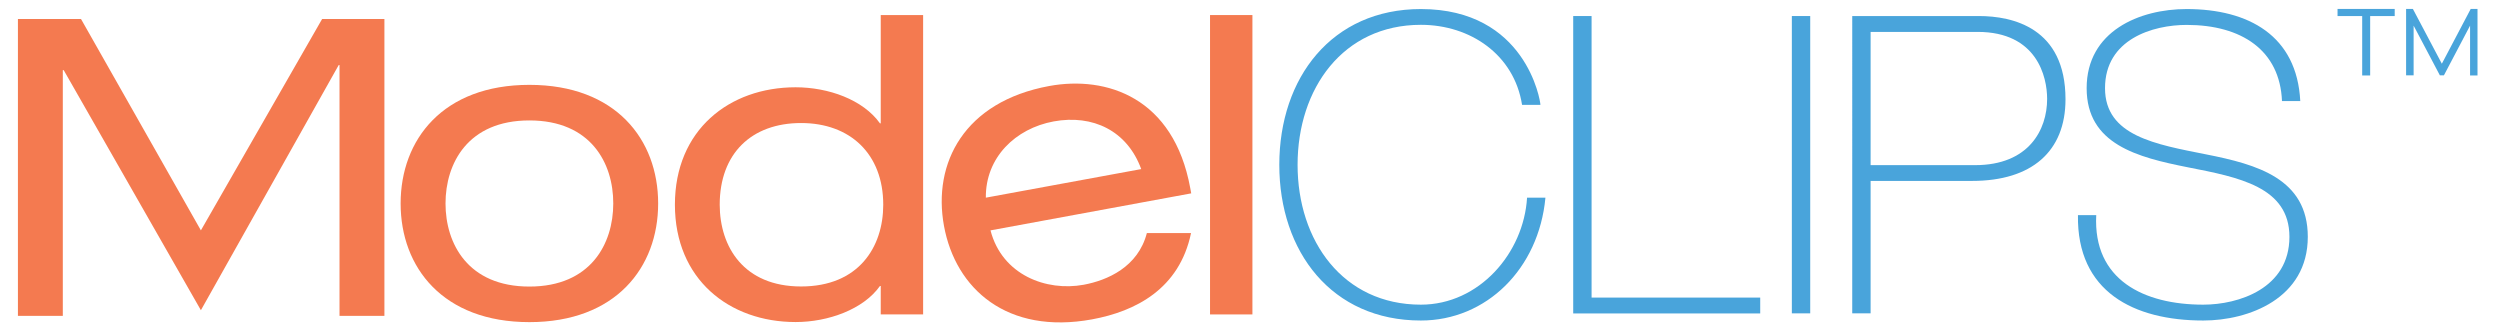
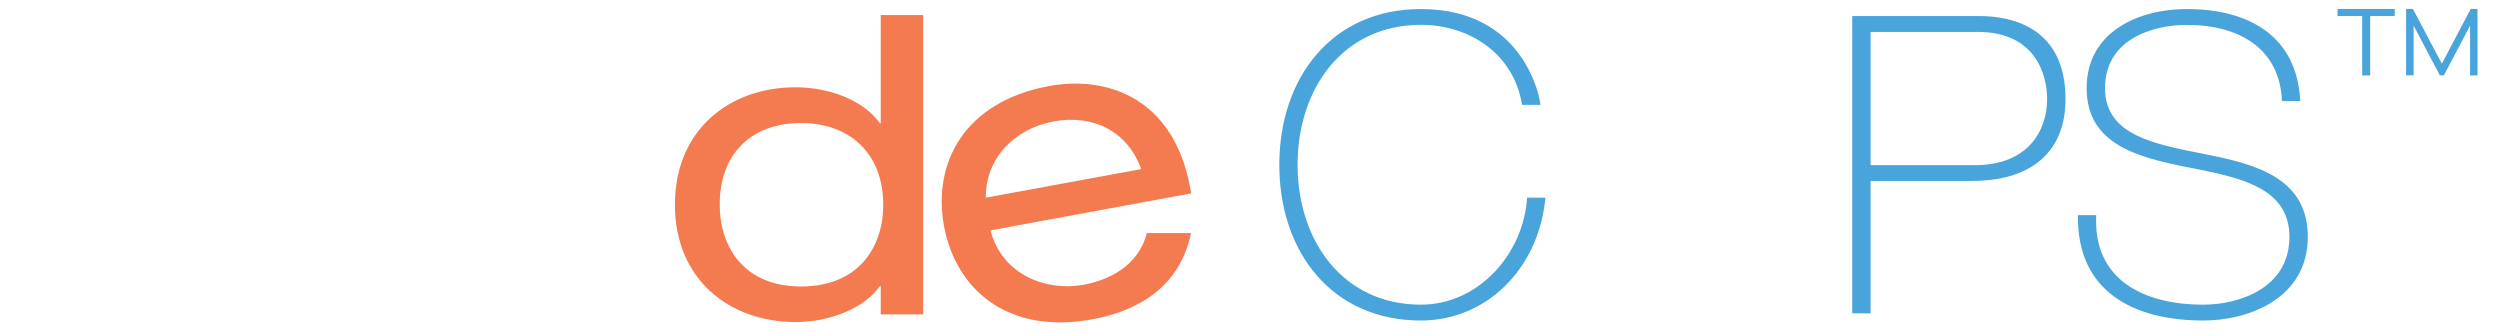
<svg xmlns="http://www.w3.org/2000/svg" version="1.1" id="Layer_1" x="0px" y="0px" viewBox="0 0 279 37.5" style="enable-background:new 0 0 279 37.5;" xml:space="preserve">
  <style type="text/css">
	.st0{fill:#F47A50;}
	.st1{fill:#49A4DB;}
</style>
  <g>
    <g id="ModelClips_Logo">
      <g>
        <g>
-           <path class="st0" d="M35.95,2.12h6.95v33.13h-5.01V7.26h-0.09L22.42,34.62L7.11,7.83H7.01v27.42H2V2.12h7.04l13.38,23.59      L35.95,2.12z" />
-           <path class="st0" d="M59.08,9.47c9.64,0,14.37,6.1,14.37,13.24c0,7.14-4.73,13.24-14.37,13.24c-9.64,0-14.37-6.1-14.37-13.24      C44.71,15.57,49.44,9.47,59.08,9.47z M59.08,13.44c-6.86,0-9.36,4.78-9.36,9.27c0,4.49,2.51,9.27,9.36,9.27s9.36-4.78,9.36-9.27      C68.45,18.21,65.94,13.44,59.08,13.44z" />
          <path class="st0" d="M98.29,31.92H98.2c-1.84,2.6-5.77,4.02-9.41,4.02c-7.42,0-13.47-4.78-13.47-13.1s6.05-13.1,13.47-13.1      c3.64,0,7.52,1.37,9.41,4.02h0.09V1.68h4.73v33.41h-4.73V31.92z M89.4,31.97c6.43,0,9.17-4.4,9.17-9.12      c0-5.67-3.69-9.12-9.17-9.12c-5.53,0-9.08,3.4-9.08,9.12C80.33,27.57,83.02,31.97,89.4,31.97z" />
          <path class="st0" d="M110.54,25.71c1.3,5,6.25,6.83,10.39,6.07c2.65-0.49,6.08-1.98,7.06-5.77h4.93      c-1.3,6.25-6.21,8.74-11.04,9.63c-9.49,1.74-15.24-3.4-16.53-10.42c-1.29-7.02,2.26-13.87,11.74-15.62      c6.42-1.18,13.89,1.29,15.74,11.38l0.11,0.6L110.54,25.71z M127.36,18.87c-1.56-4.28-5.4-6.12-9.77-5.32      c-4.28,0.79-7.62,4.04-7.57,8.51L127.36,18.87z" />
-           <path class="st0" d="M135.04,1.68h4.73v33.41h-4.73V1.68z" />
        </g>
        <g>
          <path class="st1" d="M169.86,11.69c-0.88-5.58-5.76-8.92-11.29-8.92c-8.69,0-13.76,7.11-13.76,15.62      c0,8.5,5.07,15.61,13.76,15.61c6.51,0,11.48-5.76,11.85-11.94h2.05c-0.74,7.95-6.6,13.71-13.9,13.71      c-9.95,0-15.8-7.67-15.8-17.38c0-9.71,5.86-17.38,15.8-17.38c11.71,0,13.34,10.22,13.34,10.69H169.86z" />
-           <path class="st1" d="M175.57,1.79h2.05v31.42h18.82v1.77h-20.87V1.79z" />
-           <path class="st1" d="M199.97,1.79h2.05v33.18h-2.05V1.79z" />
          <path class="st1" d="M206.71,1.79h14.13c3.76,0,9.67,1.3,9.67,9.29c0,5.81-3.76,9.11-10.41,9.11h-11.34v14.78h-2.05V1.79z       M208.76,18.43h11.66c6,0,8.04-3.95,8.04-7.39c0-2.46-1.12-7.48-7.76-7.48h-11.94V18.43z" />
          <path class="st1" d="M254.67,11.28c-0.23-5.67-4.51-8.5-10.64-8.5c-3.76,0-9.11,1.58-9.11,7.06c0,5.34,5.67,6.27,11.29,7.39      c5.67,1.12,11.34,2.7,11.34,9.2c0,6.88-6.6,9.34-11.66,9.34c-7.76,0-14.13-3.21-13.99-11.76h2.04      c-0.37,7.25,5.34,9.99,11.94,9.99c3.95,0,9.62-1.81,9.62-7.57c0-5.58-5.67-6.65-11.34-7.76c-5.62-1.12-11.29-2.56-11.29-8.83      c0-6.37,5.9-8.83,11.15-8.83c6.93,0,12.32,2.97,12.69,10.27H254.67z" />
        </g>
      </g>
    </g>
    <g>
      <path class="st1" d="M264.51,1.79v6.63h-0.89V1.79h-2.75V1h6.38v0.79H264.51z" />
      <path class="st1" d="M276.5,8.42h-0.84V2.86l-2.92,5.55h-0.45l-2.93-5.55v5.55h-0.84V1h0.76l3.23,6.11L275.73,1h0.76V8.42z" />
    </g>
  </g>
</svg>